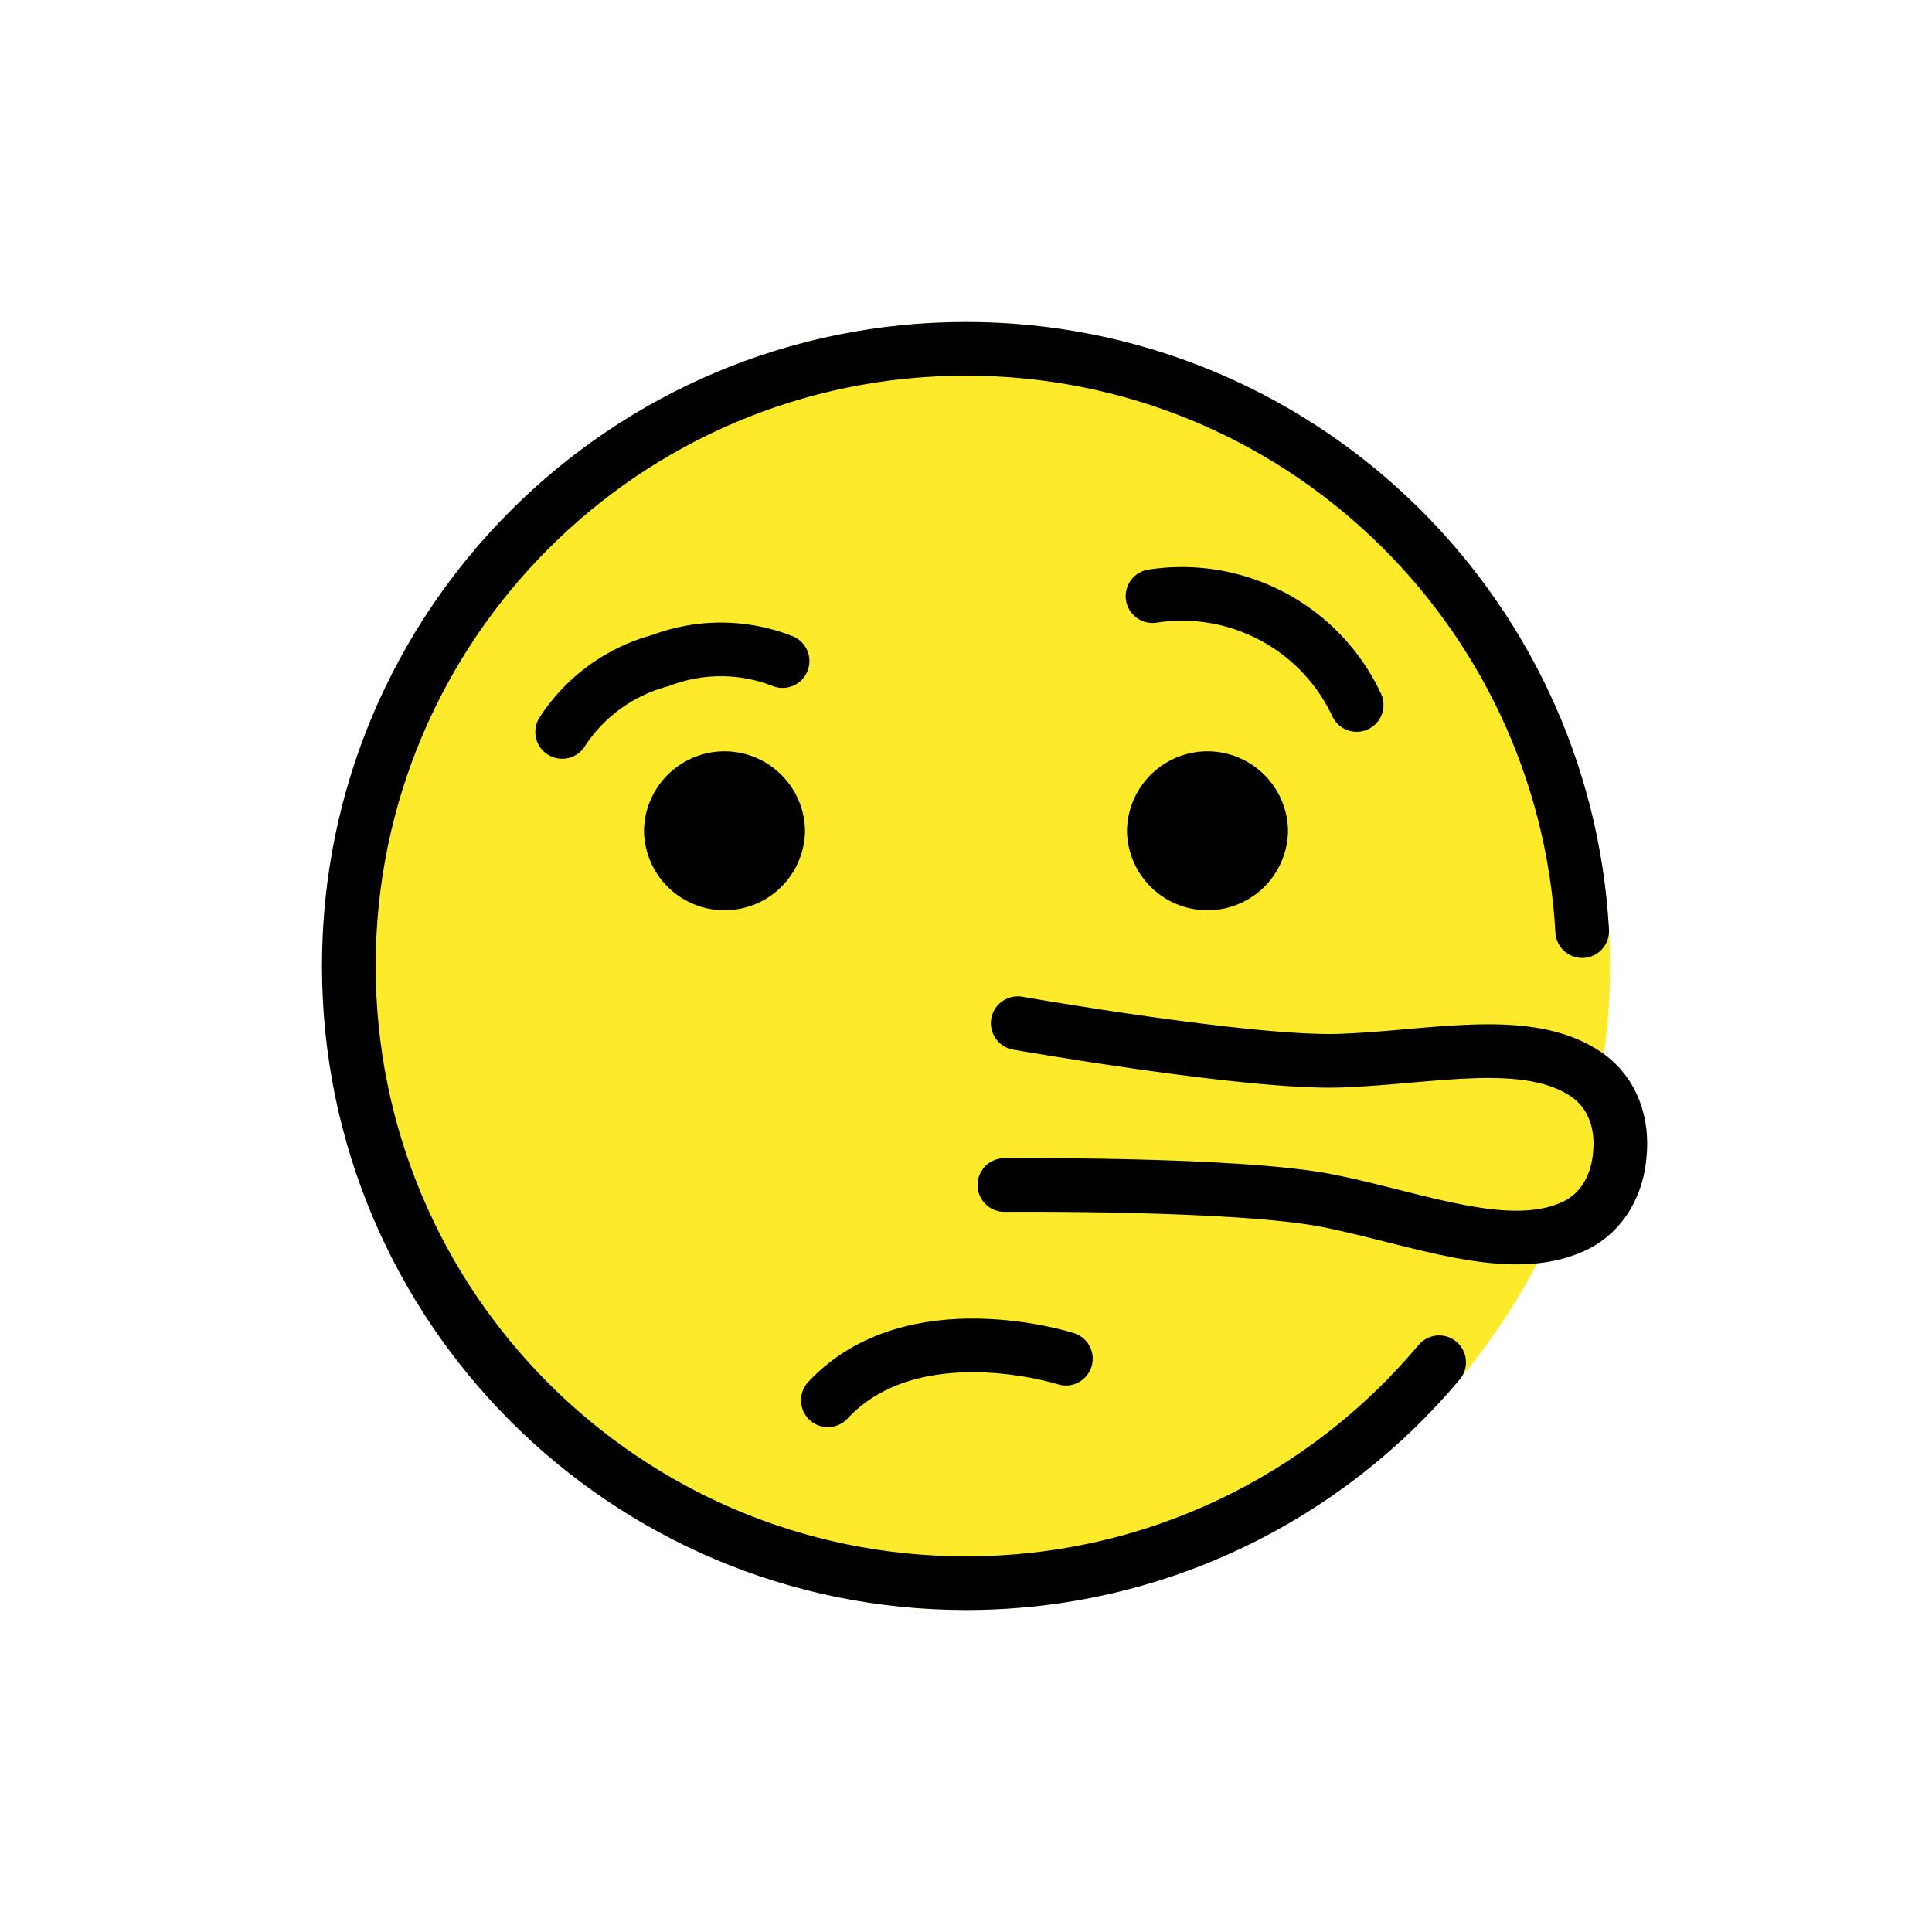
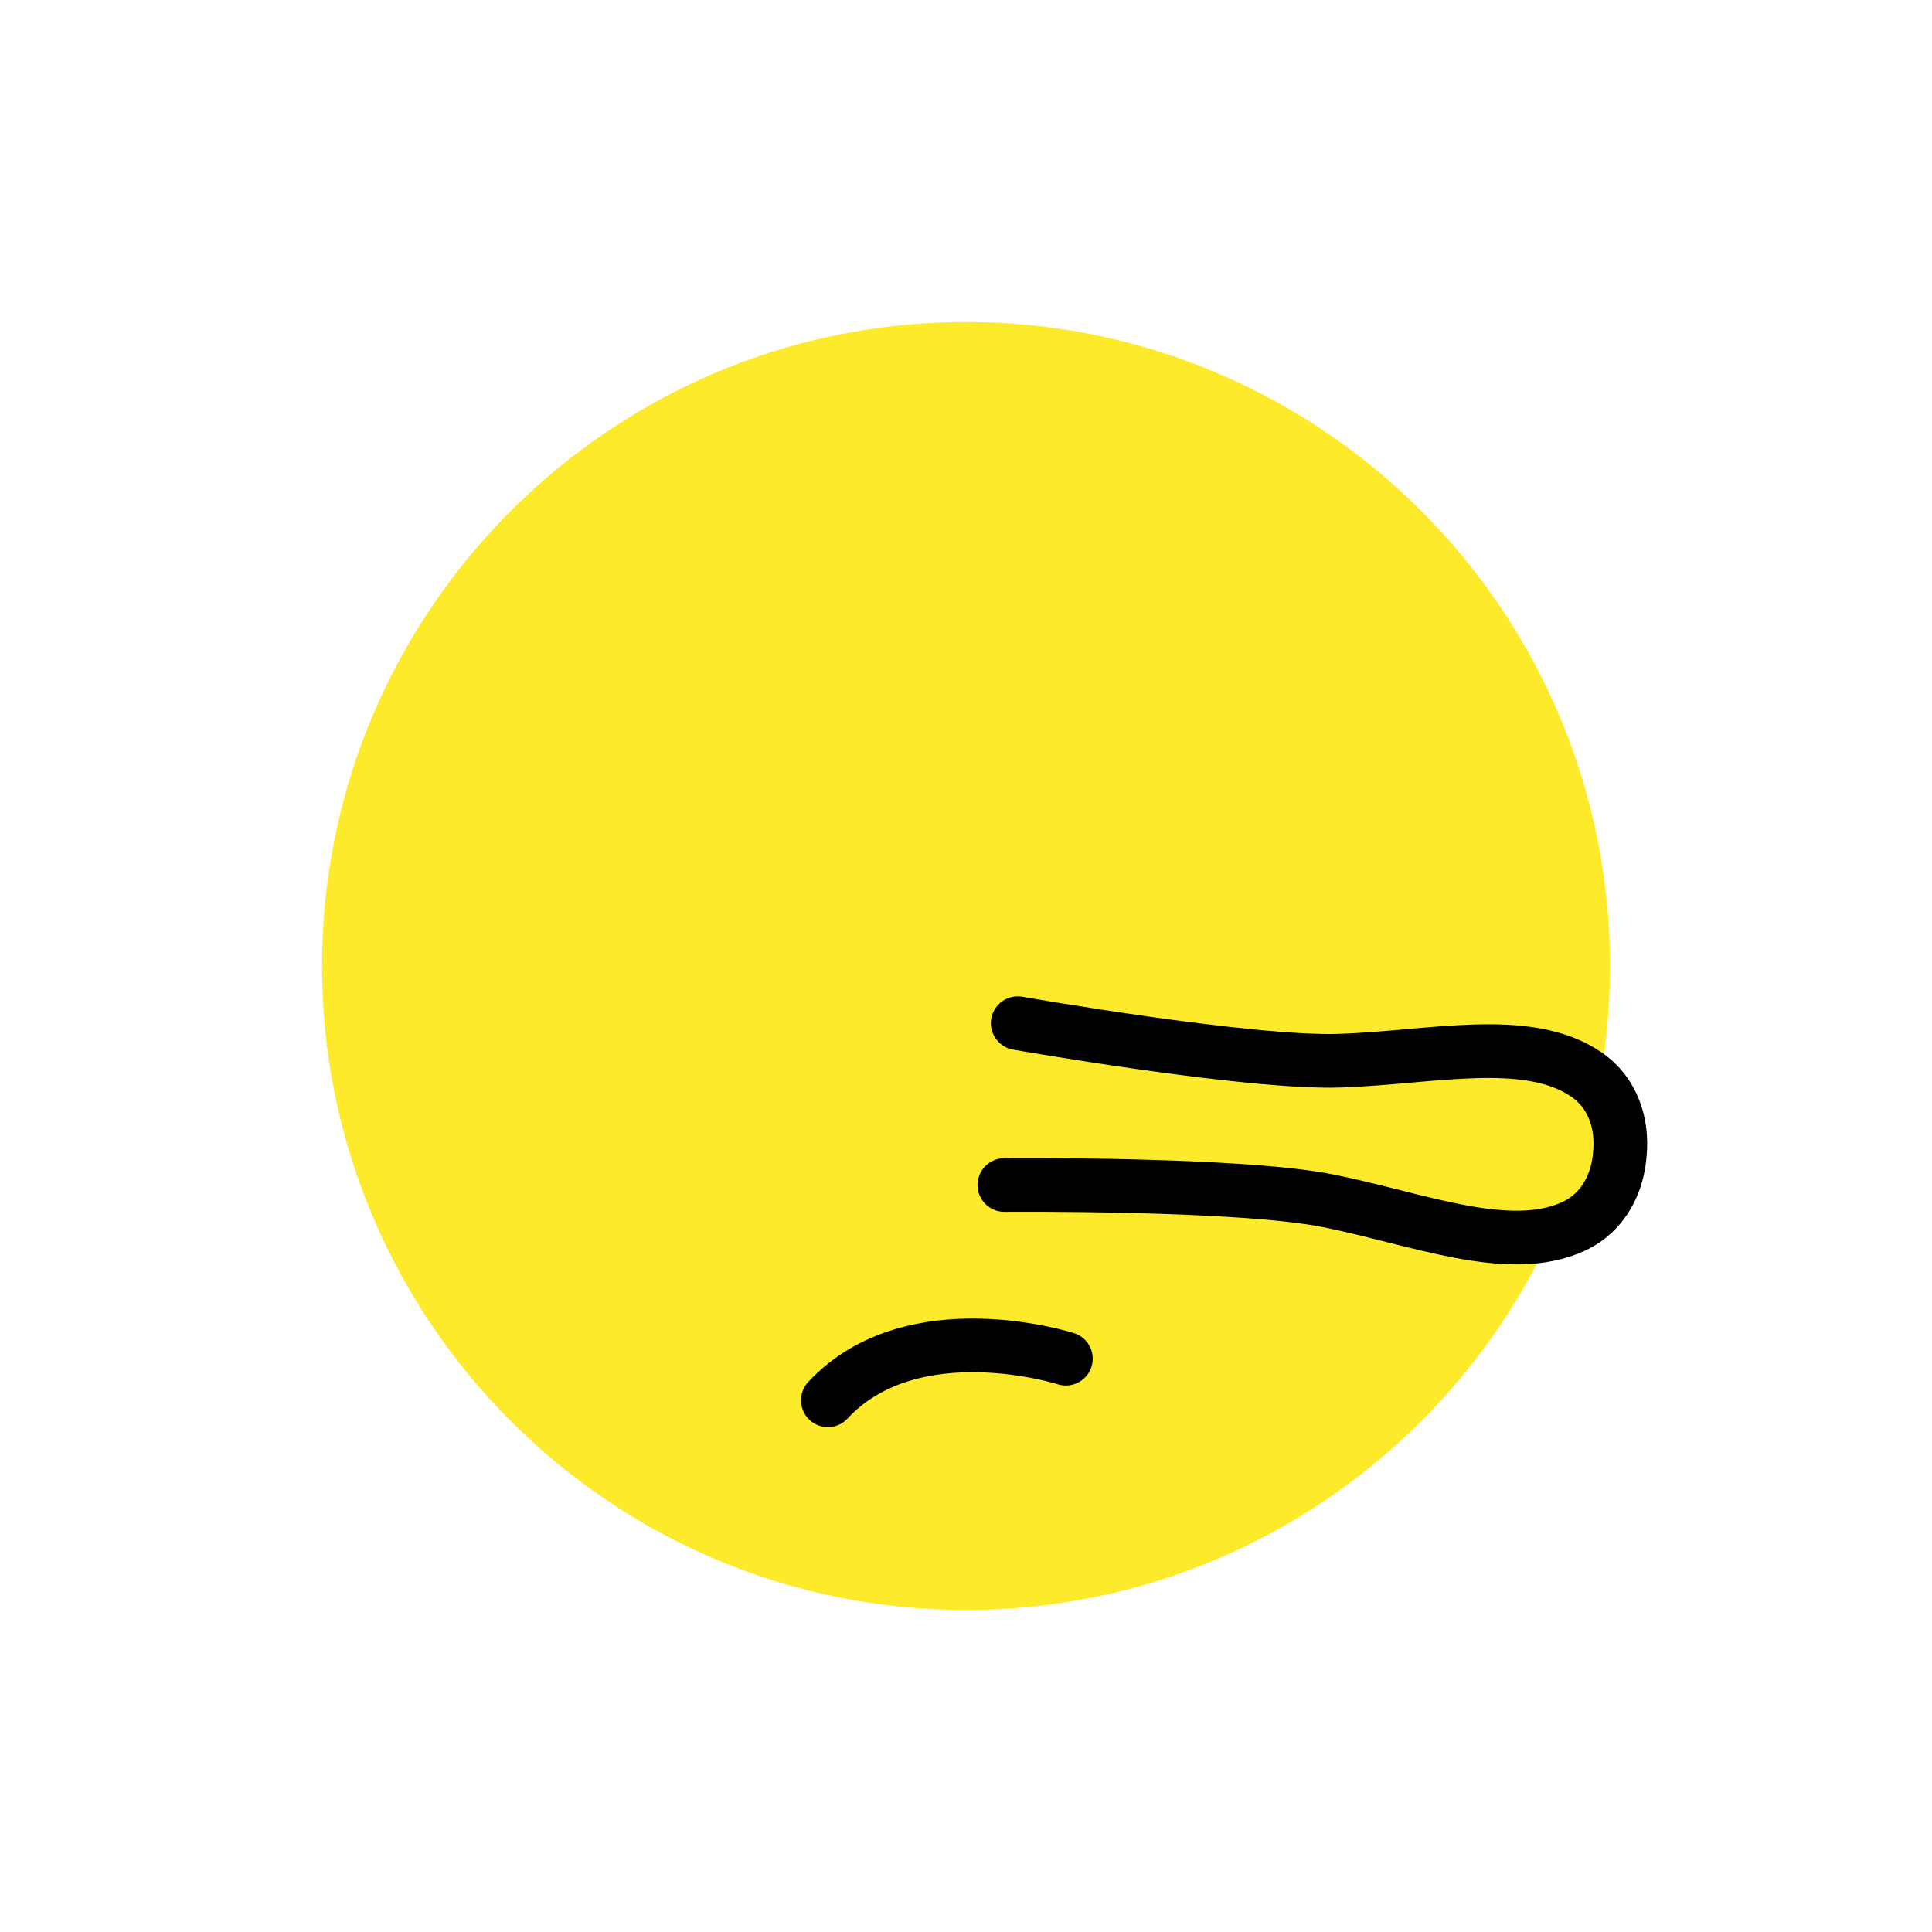
<svg xmlns="http://www.w3.org/2000/svg" width="800" height="800" viewBox="0 0 72 72">
  <g fill="#FCEA2B">
    <path d="M36 12c-13.234 0-24 10.766-24 24s10.766 24 24 24s24-10.766 24-24s-10.766-24-24-24" />
    <path d="M37.43 44.162s8.736-.08 12.075.59c3.339.67 6.732 2.066 9.141.95c1.136-.527 1.648-1.641 1.722-2.71c.102-1.065-.22-2.247-1.255-2.953c-2.193-1.497-5.774-.624-9.177-.51s-12.009-1.398-12.009-1.398" />
  </g>
-   <path fill="none" stroke="#000" stroke-linecap="round" stroke-linejoin="round" stroke-miterlimit="10" stroke-width="2" d="M20.95 27.277a6.306 6.306 0 0 1 3.664-2.66a6.304 6.304 0 0 1 4.55.019m21.395 1.636a7.19 7.19 0 0 0-7.608-4.056" />
-   <path fill="none" stroke="#000" stroke-linecap="round" stroke-linejoin="round" stroke-miterlimit="10" stroke-width="2" d="M58.963 34.7C58.29 22.6 48.265 13 36 13c-12.703 0-23 10.297-23 23c0 12.702 10.297 23 23 23c7.08 0 13.413-3.2 17.632-8.232" />
-   <path d="M30 31a3.001 3.001 0 0 1-6 0c0-1.655 1.345-3 3-3s3 1.345 3 3m18 0a3.001 3.001 0 0 1-6 0c0-1.655 1.345-3 3-3s3 1.345 3 3" />
  <path fill="none" stroke="#000" stroke-linecap="round" stroke-linejoin="round" stroke-miterlimit="10" stroke-width="2" d="M39.722 50.635s-5.718-1.834-8.871 1.55m6.579-8.023s8.736-.08 12.075.59c3.339.67 6.732 2.066 9.141.95c1.136-.527 1.648-1.641 1.722-2.71c.102-1.065-.22-2.247-1.255-2.953c-2.193-1.497-5.774-.624-9.177-.51s-12.009-1.398-12.009-1.398" />
</svg>